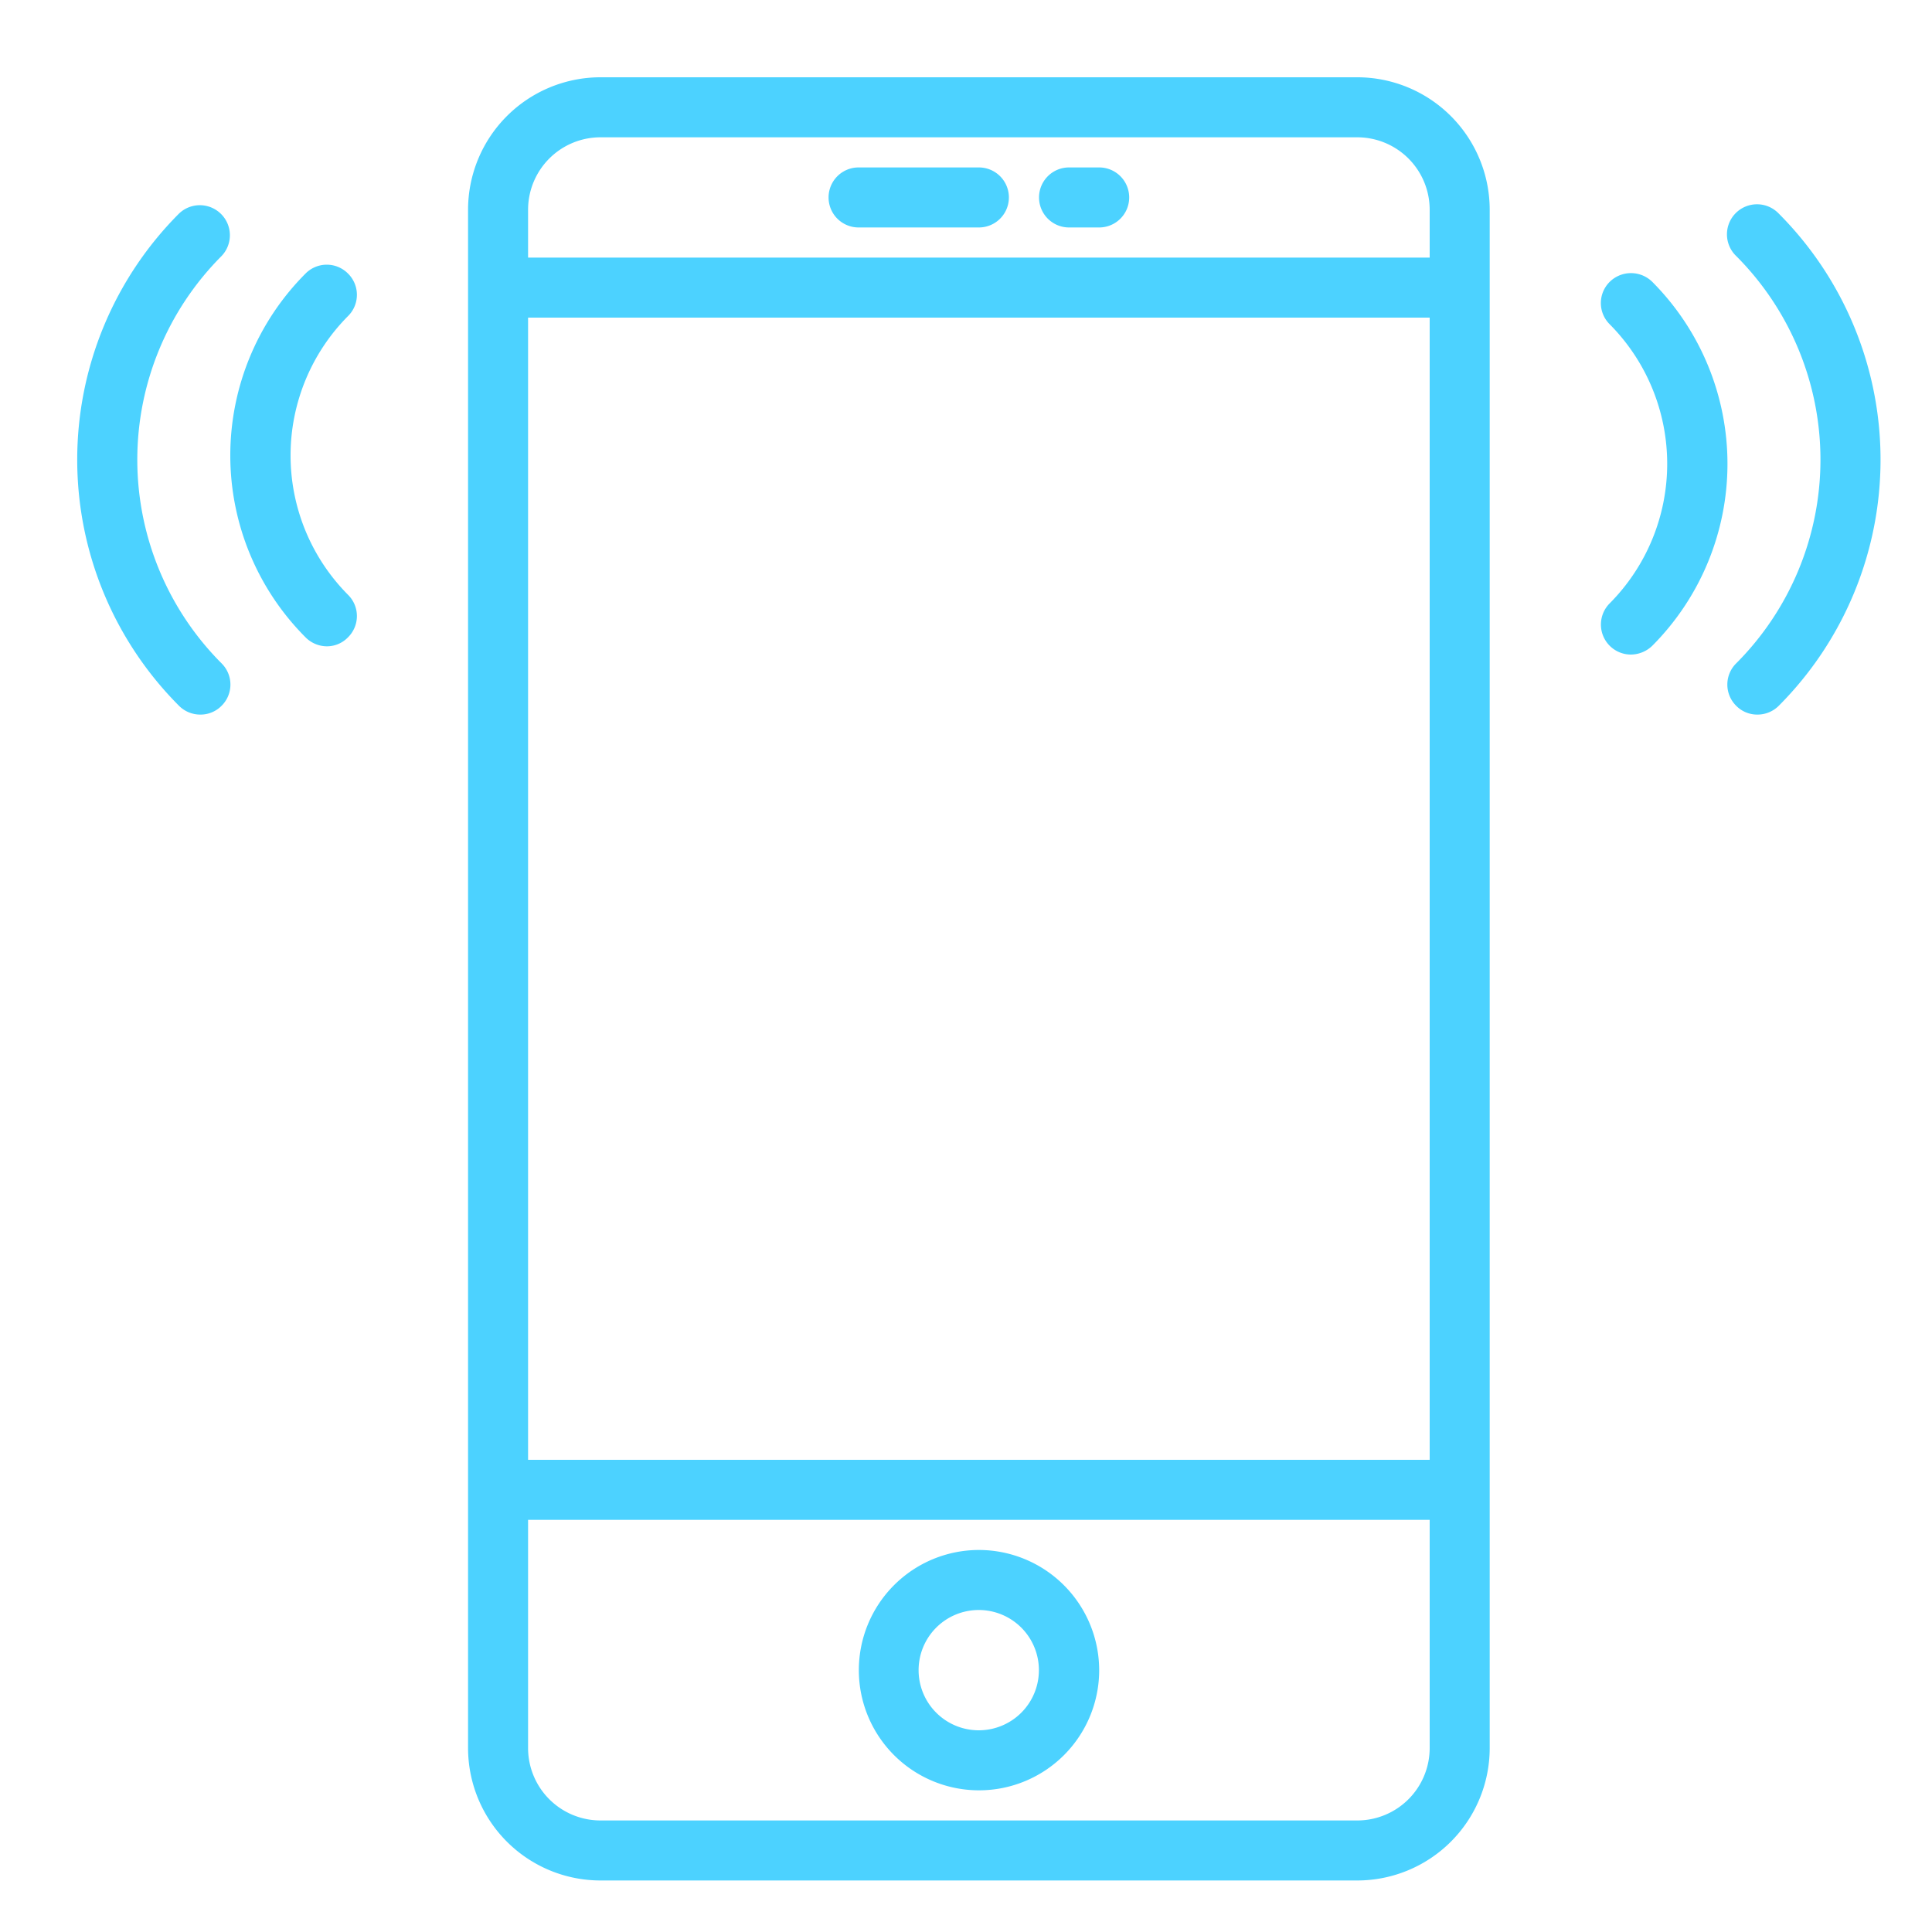
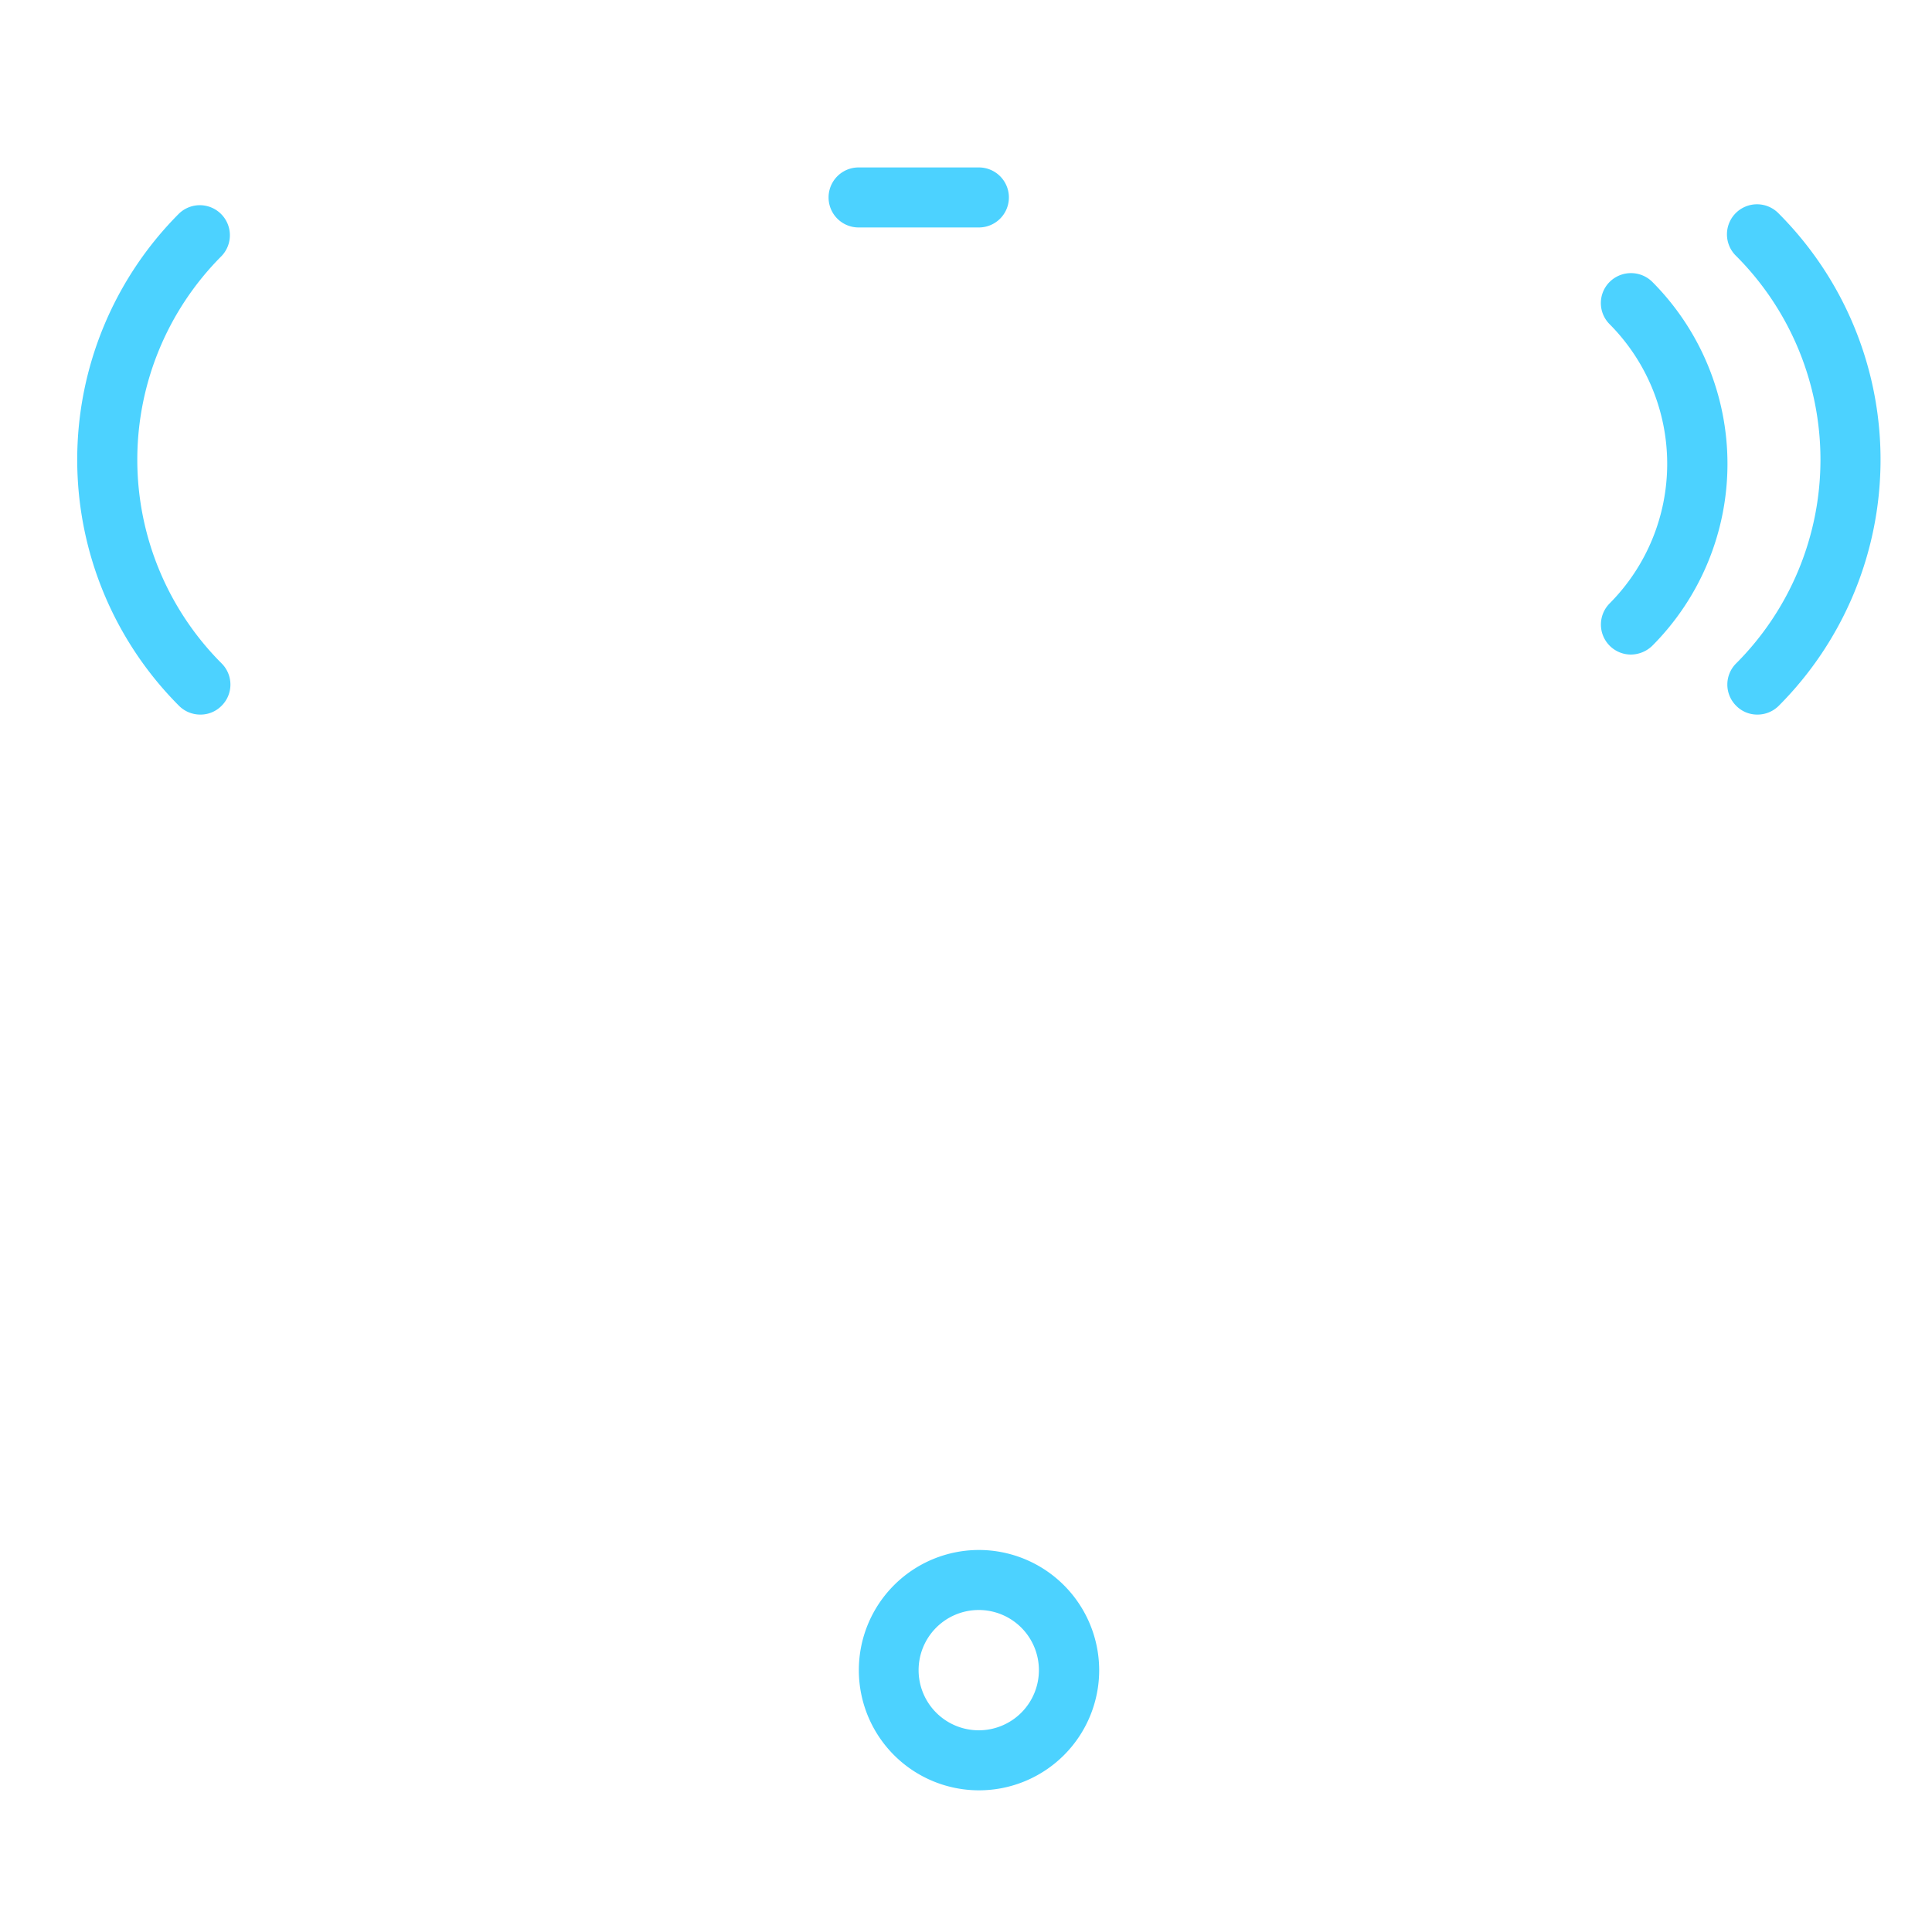
<svg xmlns="http://www.w3.org/2000/svg" width="75" height="75" viewBox="0 0 75 75">
  <g transform="translate(-26 -147)">
    <rect width="75" height="75" transform="translate(26 147)" fill="none" />
-     <path d="M321.69,275.67H292.31a2.812,2.812,0,0,1-2.81-2.81V264h35v8.86A2.812,2.812,0,0,1,321.69,275.67Zm-29.38-65.34h29.38a2.812,2.812,0,0,1,2.81,2.81V215h-35v-1.86A2.812,2.812,0,0,1,292.31,210.33Zm-2.81,7h35v44.34h-35ZM321.69,208H292.31a5.145,5.145,0,0,0-5.14,5.14v59.72a5.145,5.145,0,0,0,5.14,5.14h29.38a5.145,5.145,0,0,0,5.14-5.14V213.14A5.145,5.145,0,0,0,321.69,208Z" transform="translate(-243 -58)" fill="#4cd2ff" fill-rule="evenodd" />
    <path d="M307,272.17a2.335,2.335,0,1,1,2.33-2.34A2.334,2.334,0,0,1,307,272.17Zm0-7a4.665,4.665,0,1,0,4.67,4.66A4.673,4.673,0,0,0,307,265.17Z" transform="translate(-243 -58)" fill="#4cd2ff" fill-rule="evenodd" />
    <path d="M302.33,213.83H307a1.165,1.165,0,1,0,0-2.33h-4.67a1.165,1.165,0,0,0,0,2.33Z" transform="translate(-243 -58)" fill="#4cd2ff" />
-     <path d="M310.5,213.83h1.17a1.165,1.165,0,0,0,0-2.33H310.5a1.165,1.165,0,1,0,0,2.33Z" transform="translate(-243 -58)" fill="#4cd2ff" />
    <path d="M338.05,213.29a1.167,1.167,0,1,0-1.65,1.65,11.19,11.19,0,0,1,0,15.81,1.159,1.159,0,0,0,0,1.65,1.142,1.142,0,0,0,.82.34,1.165,1.165,0,0,0,.83-.34A13.526,13.526,0,0,0,338.05,213.29Z" transform="translate(-243 -58)" fill="#4cd2ff" />
    <path d="M333.14,215.94a1.177,1.177,0,0,0-1.65,0,1.159,1.159,0,0,0,0,1.65,7.689,7.689,0,0,1,0,10.83,1.165,1.165,0,0,0,.82,1.99,1.208,1.208,0,0,0,.83-.34,10.007,10.007,0,0,0,0-14.13Z" transform="translate(-243 -58)" fill="#4cd2ff" />
    <path d="M277.6,214.94a1.167,1.167,0,0,0-1.65-1.65,13.526,13.526,0,0,0,0,19.11,1.165,1.165,0,0,0,.83.34,1.142,1.142,0,0,0,.82-.34,1.159,1.159,0,0,0,0-1.65A11.19,11.19,0,0,1,277.6,214.94Z" transform="translate(-243 -58)" fill="#4cd2ff" />
-     <path d="M282.51,215.62a1.159,1.159,0,0,0-1.65,0,9.995,9.995,0,0,0,0,14.12,1.176,1.176,0,0,0,.83.35,1.136,1.136,0,0,0,.82-.35,1.159,1.159,0,0,0,0-1.65,7.677,7.677,0,0,1,0-10.82A1.159,1.159,0,0,0,282.51,215.62Z" transform="translate(-243 -58)" fill="#4cd2ff" />
  </g>
</svg>